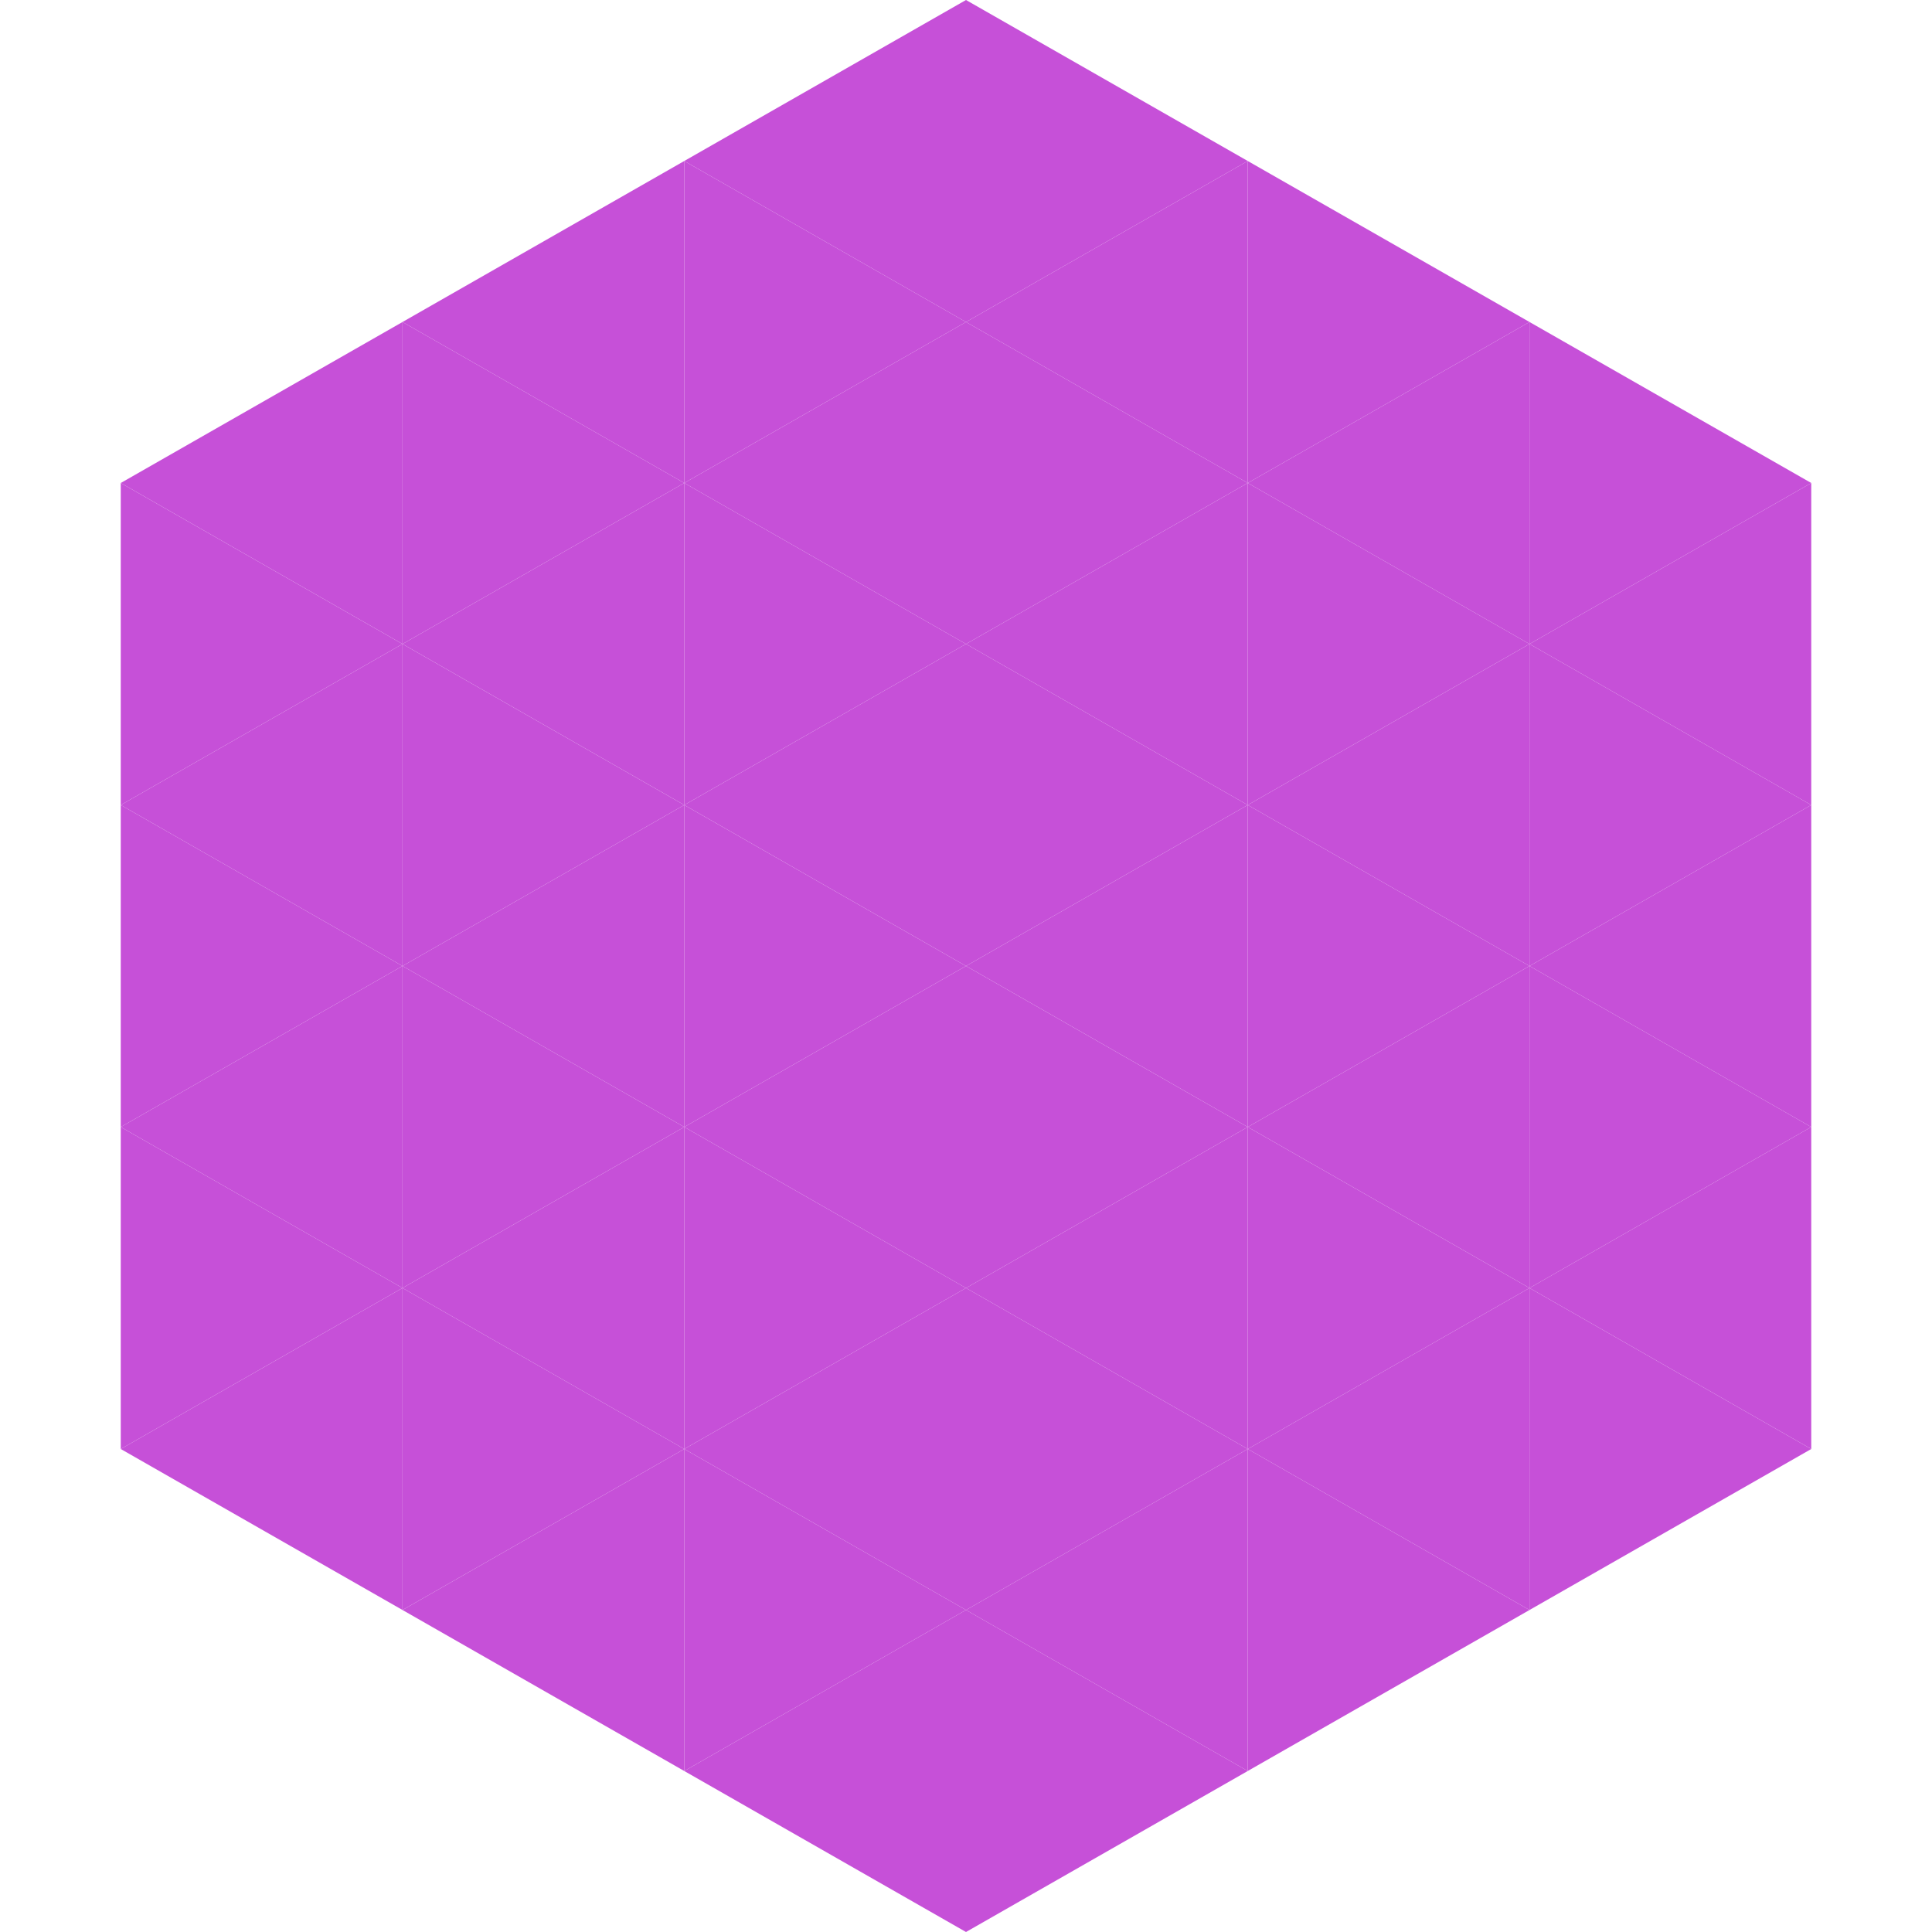
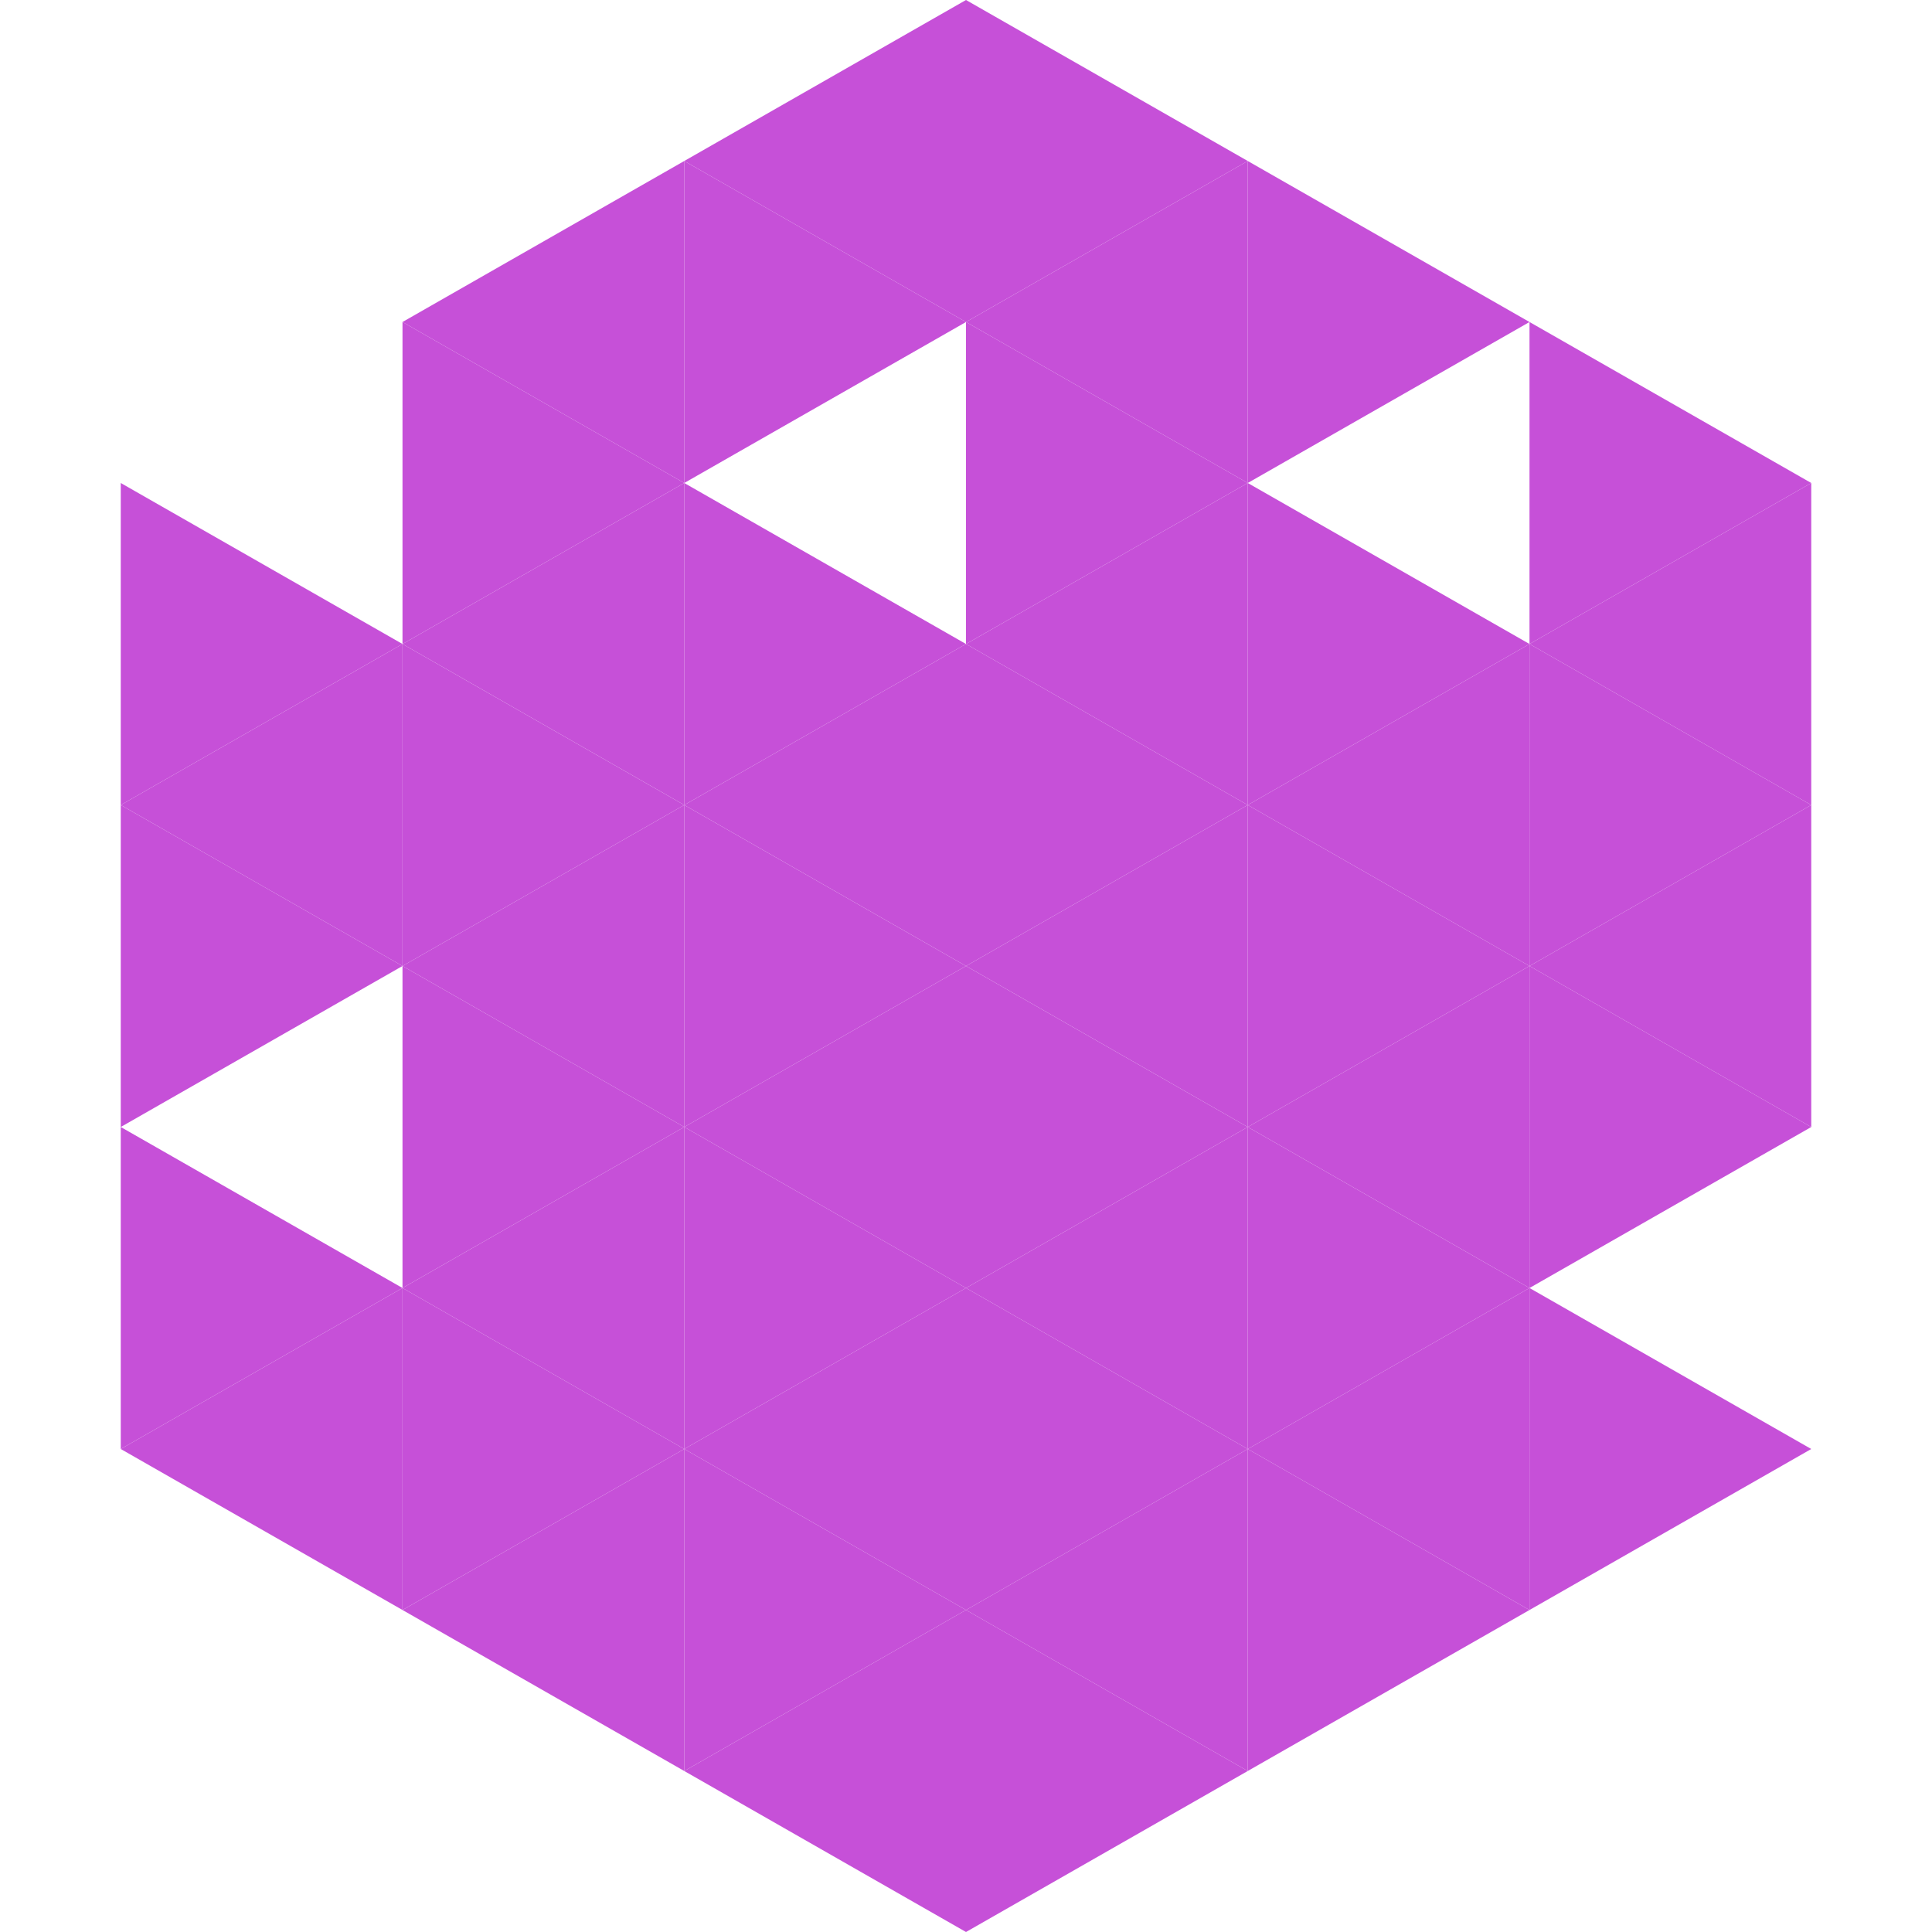
<svg xmlns="http://www.w3.org/2000/svg" width="240" height="240">
-   <polygon points="50,40 15,60 50,80" style="fill:rgb(198,80,216)" />
  <polygon points="190,40 225,60 190,80" style="fill:rgb(198,80,216)" />
  <polygon points="15,60 50,80 15,100" style="fill:rgb(198,80,216)" />
  <polygon points="225,60 190,80 225,100" style="fill:rgb(198,80,216)" />
  <polygon points="50,80 15,100 50,120" style="fill:rgb(198,80,216)" />
  <polygon points="190,80 225,100 190,120" style="fill:rgb(198,80,216)" />
  <polygon points="15,100 50,120 15,140" style="fill:rgb(198,80,216)" />
  <polygon points="225,100 190,120 225,140" style="fill:rgb(198,80,216)" />
-   <polygon points="50,120 15,140 50,160" style="fill:rgb(198,80,216)" />
  <polygon points="190,120 225,140 190,160" style="fill:rgb(198,80,216)" />
  <polygon points="15,140 50,160 15,180" style="fill:rgb(198,80,216)" />
-   <polygon points="225,140 190,160 225,180" style="fill:rgb(198,80,216)" />
  <polygon points="50,160 15,180 50,200" style="fill:rgb(198,80,216)" />
  <polygon points="190,160 225,180 190,200" style="fill:rgb(198,80,216)" />
  <polygon points="15,180 50,200 15,220" style="fill:rgb(255,255,255); fill-opacity:0" />
  <polygon points="225,180 190,200 225,220" style="fill:rgb(255,255,255); fill-opacity:0" />
  <polygon points="50,0 85,20 50,40" style="fill:rgb(255,255,255); fill-opacity:0" />
  <polygon points="190,0 155,20 190,40" style="fill:rgb(255,255,255); fill-opacity:0" />
  <polygon points="85,20 50,40 85,60" style="fill:rgb(198,80,216)" />
  <polygon points="155,20 190,40 155,60" style="fill:rgb(198,80,216)" />
  <polygon points="50,40 85,60 50,80" style="fill:rgb(198,80,216)" />
-   <polygon points="190,40 155,60 190,80" style="fill:rgb(198,80,216)" />
  <polygon points="85,60 50,80 85,100" style="fill:rgb(198,80,216)" />
  <polygon points="155,60 190,80 155,100" style="fill:rgb(198,80,216)" />
  <polygon points="50,80 85,100 50,120" style="fill:rgb(198,80,216)" />
  <polygon points="190,80 155,100 190,120" style="fill:rgb(198,80,216)" />
  <polygon points="85,100 50,120 85,140" style="fill:rgb(198,80,216)" />
  <polygon points="155,100 190,120 155,140" style="fill:rgb(198,80,216)" />
  <polygon points="50,120 85,140 50,160" style="fill:rgb(198,80,216)" />
  <polygon points="190,120 155,140 190,160" style="fill:rgb(198,80,216)" />
  <polygon points="85,140 50,160 85,180" style="fill:rgb(198,80,216)" />
  <polygon points="155,140 190,160 155,180" style="fill:rgb(198,80,216)" />
  <polygon points="50,160 85,180 50,200" style="fill:rgb(198,80,216)" />
  <polygon points="190,160 155,180 190,200" style="fill:rgb(198,80,216)" />
  <polygon points="85,180 50,200 85,220" style="fill:rgb(198,80,216)" />
  <polygon points="155,180 190,200 155,220" style="fill:rgb(198,80,216)" />
  <polygon points="120,0 85,20 120,40" style="fill:rgb(198,80,216)" />
  <polygon points="120,0 155,20 120,40" style="fill:rgb(198,80,216)" />
  <polygon points="85,20 120,40 85,60" style="fill:rgb(198,80,216)" />
  <polygon points="155,20 120,40 155,60" style="fill:rgb(198,80,216)" />
-   <polygon points="120,40 85,60 120,80" style="fill:rgb(198,80,216)" />
  <polygon points="120,40 155,60 120,80" style="fill:rgb(198,80,216)" />
  <polygon points="85,60 120,80 85,100" style="fill:rgb(198,80,216)" />
  <polygon points="155,60 120,80 155,100" style="fill:rgb(198,80,216)" />
  <polygon points="120,80 85,100 120,120" style="fill:rgb(198,80,216)" />
  <polygon points="120,80 155,100 120,120" style="fill:rgb(198,80,216)" />
  <polygon points="85,100 120,120 85,140" style="fill:rgb(198,80,216)" />
  <polygon points="155,100 120,120 155,140" style="fill:rgb(198,80,216)" />
  <polygon points="120,120 85,140 120,160" style="fill:rgb(198,80,216)" />
  <polygon points="120,120 155,140 120,160" style="fill:rgb(198,80,216)" />
  <polygon points="85,140 120,160 85,180" style="fill:rgb(198,80,216)" />
  <polygon points="155,140 120,160 155,180" style="fill:rgb(198,80,216)" />
  <polygon points="120,160 85,180 120,200" style="fill:rgb(198,80,216)" />
  <polygon points="120,160 155,180 120,200" style="fill:rgb(198,80,216)" />
  <polygon points="85,180 120,200 85,220" style="fill:rgb(198,80,216)" />
  <polygon points="155,180 120,200 155,220" style="fill:rgb(198,80,216)" />
  <polygon points="120,200 85,220 120,240" style="fill:rgb(198,80,216)" />
  <polygon points="120,200 155,220 120,240" style="fill:rgb(198,80,216)" />
  <polygon points="85,220 120,240 85,260" style="fill:rgb(255,255,255); fill-opacity:0" />
  <polygon points="155,220 120,240 155,260" style="fill:rgb(255,255,255); fill-opacity:0" />
</svg>